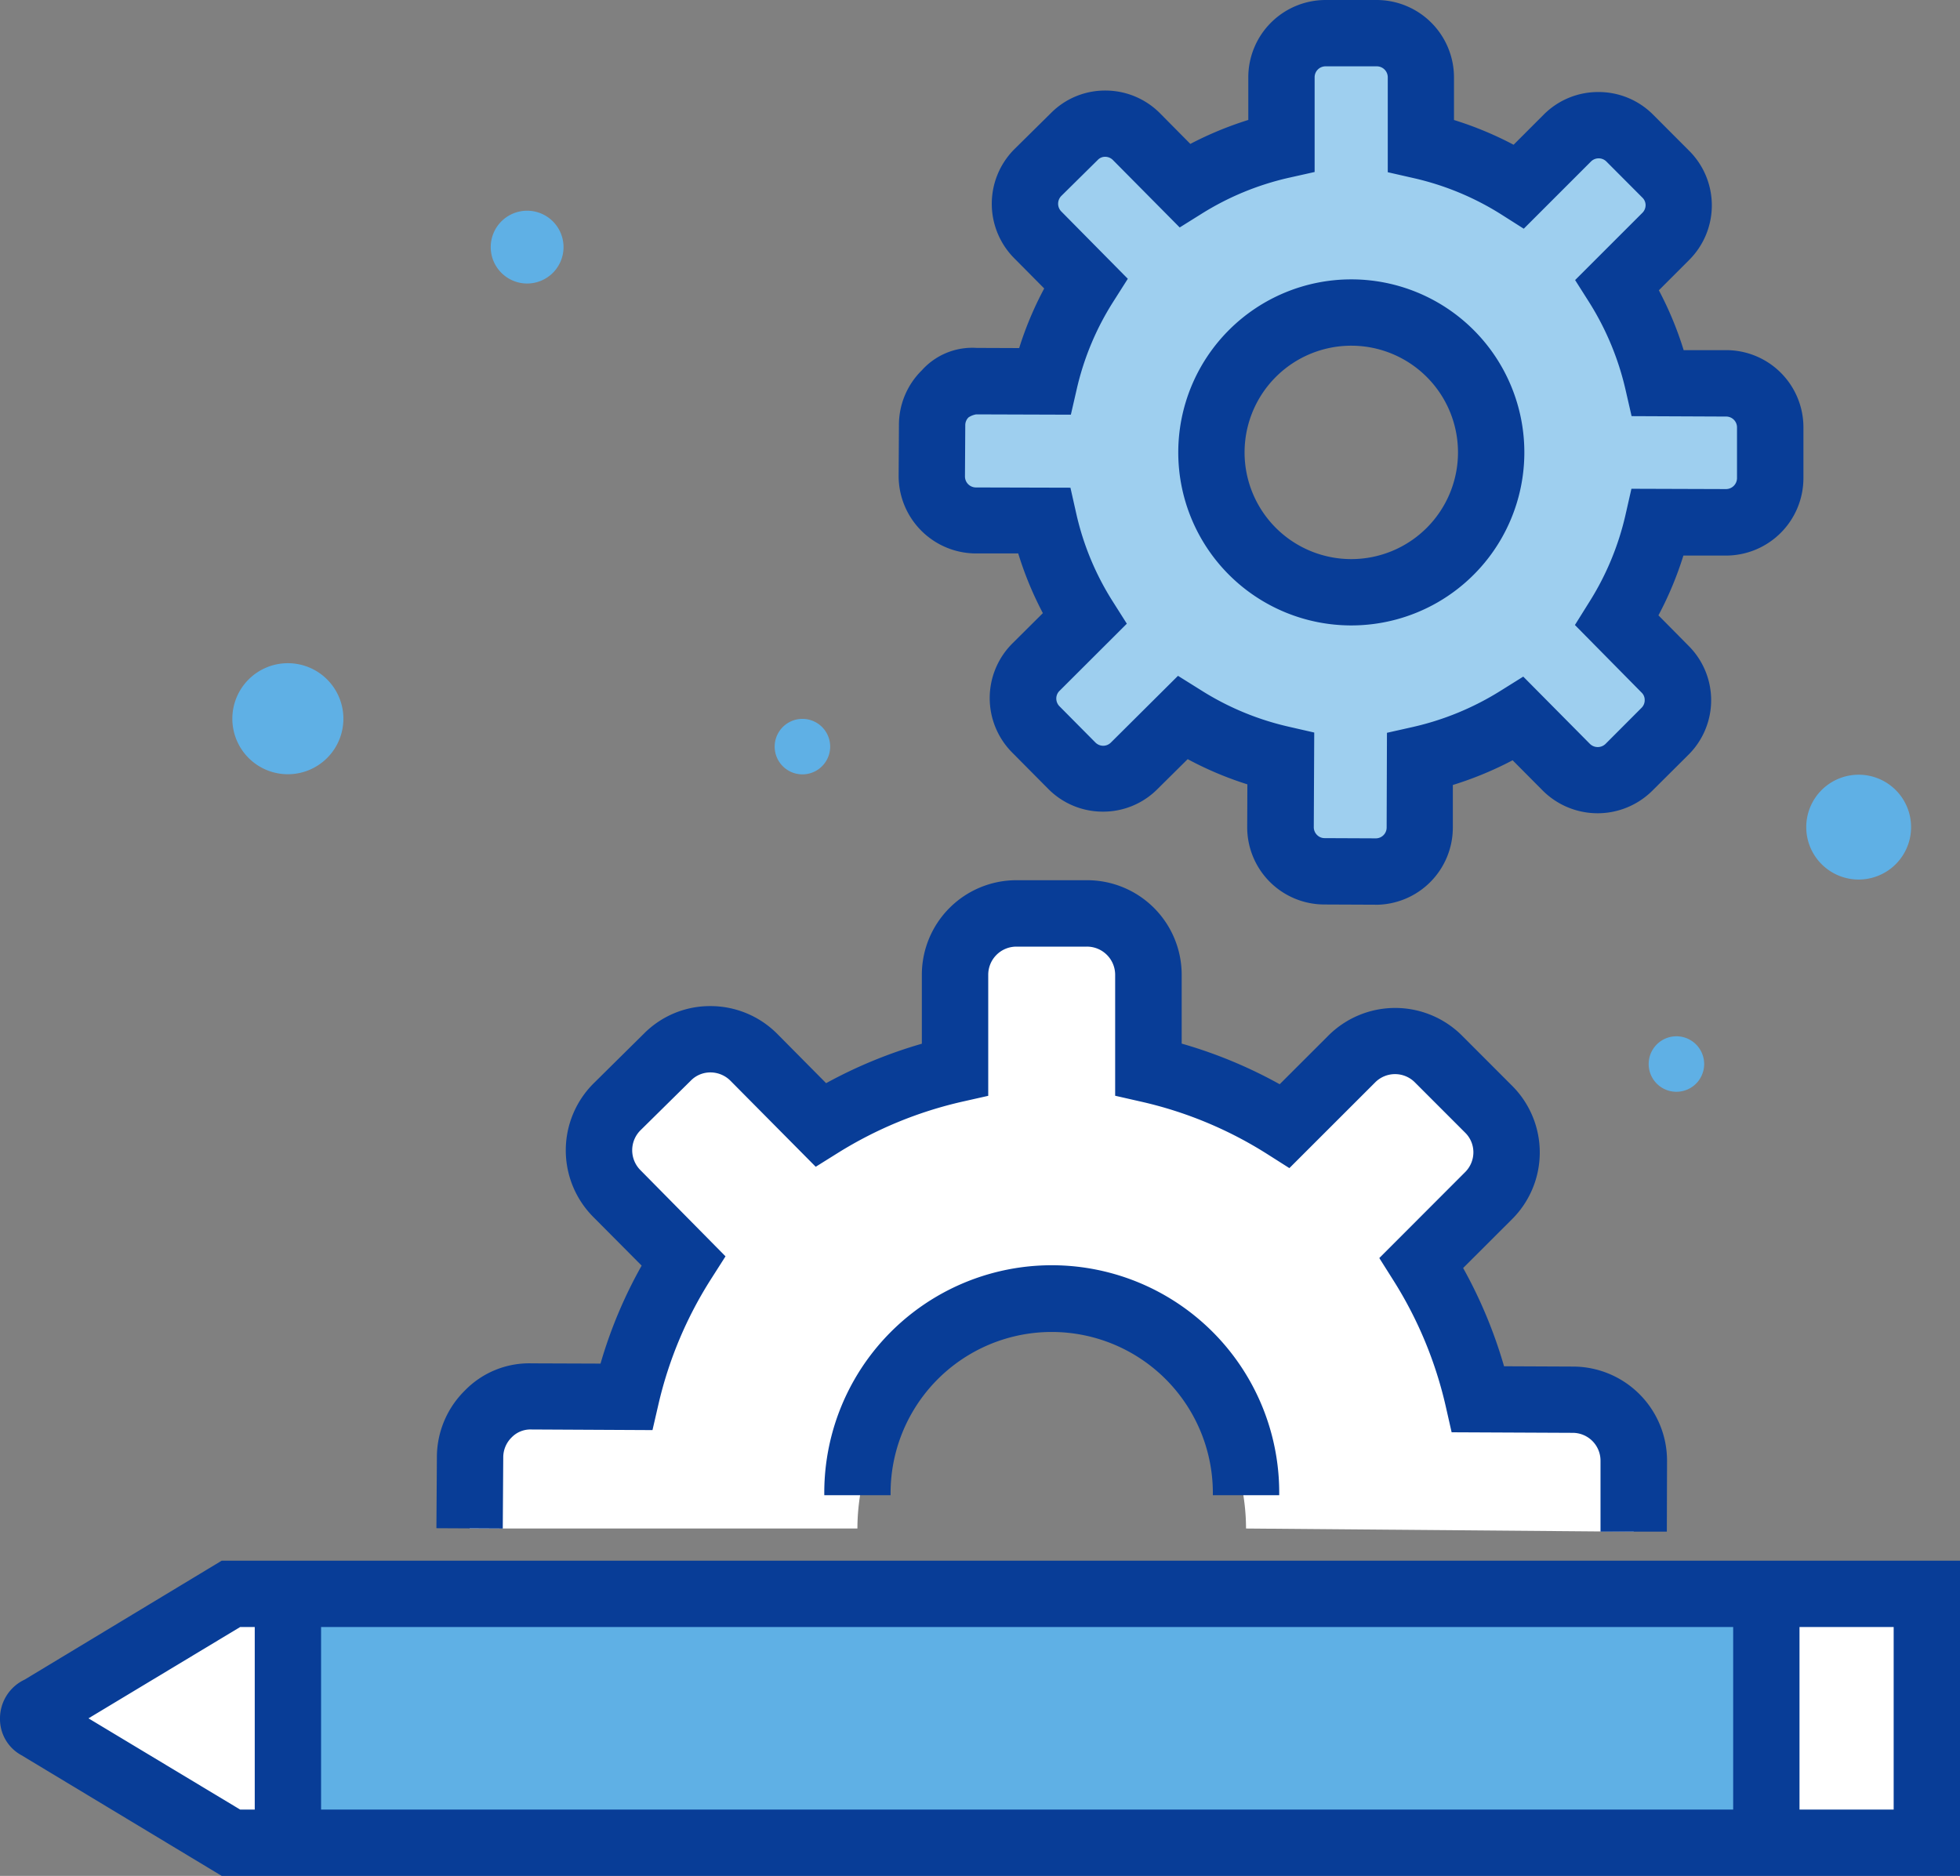
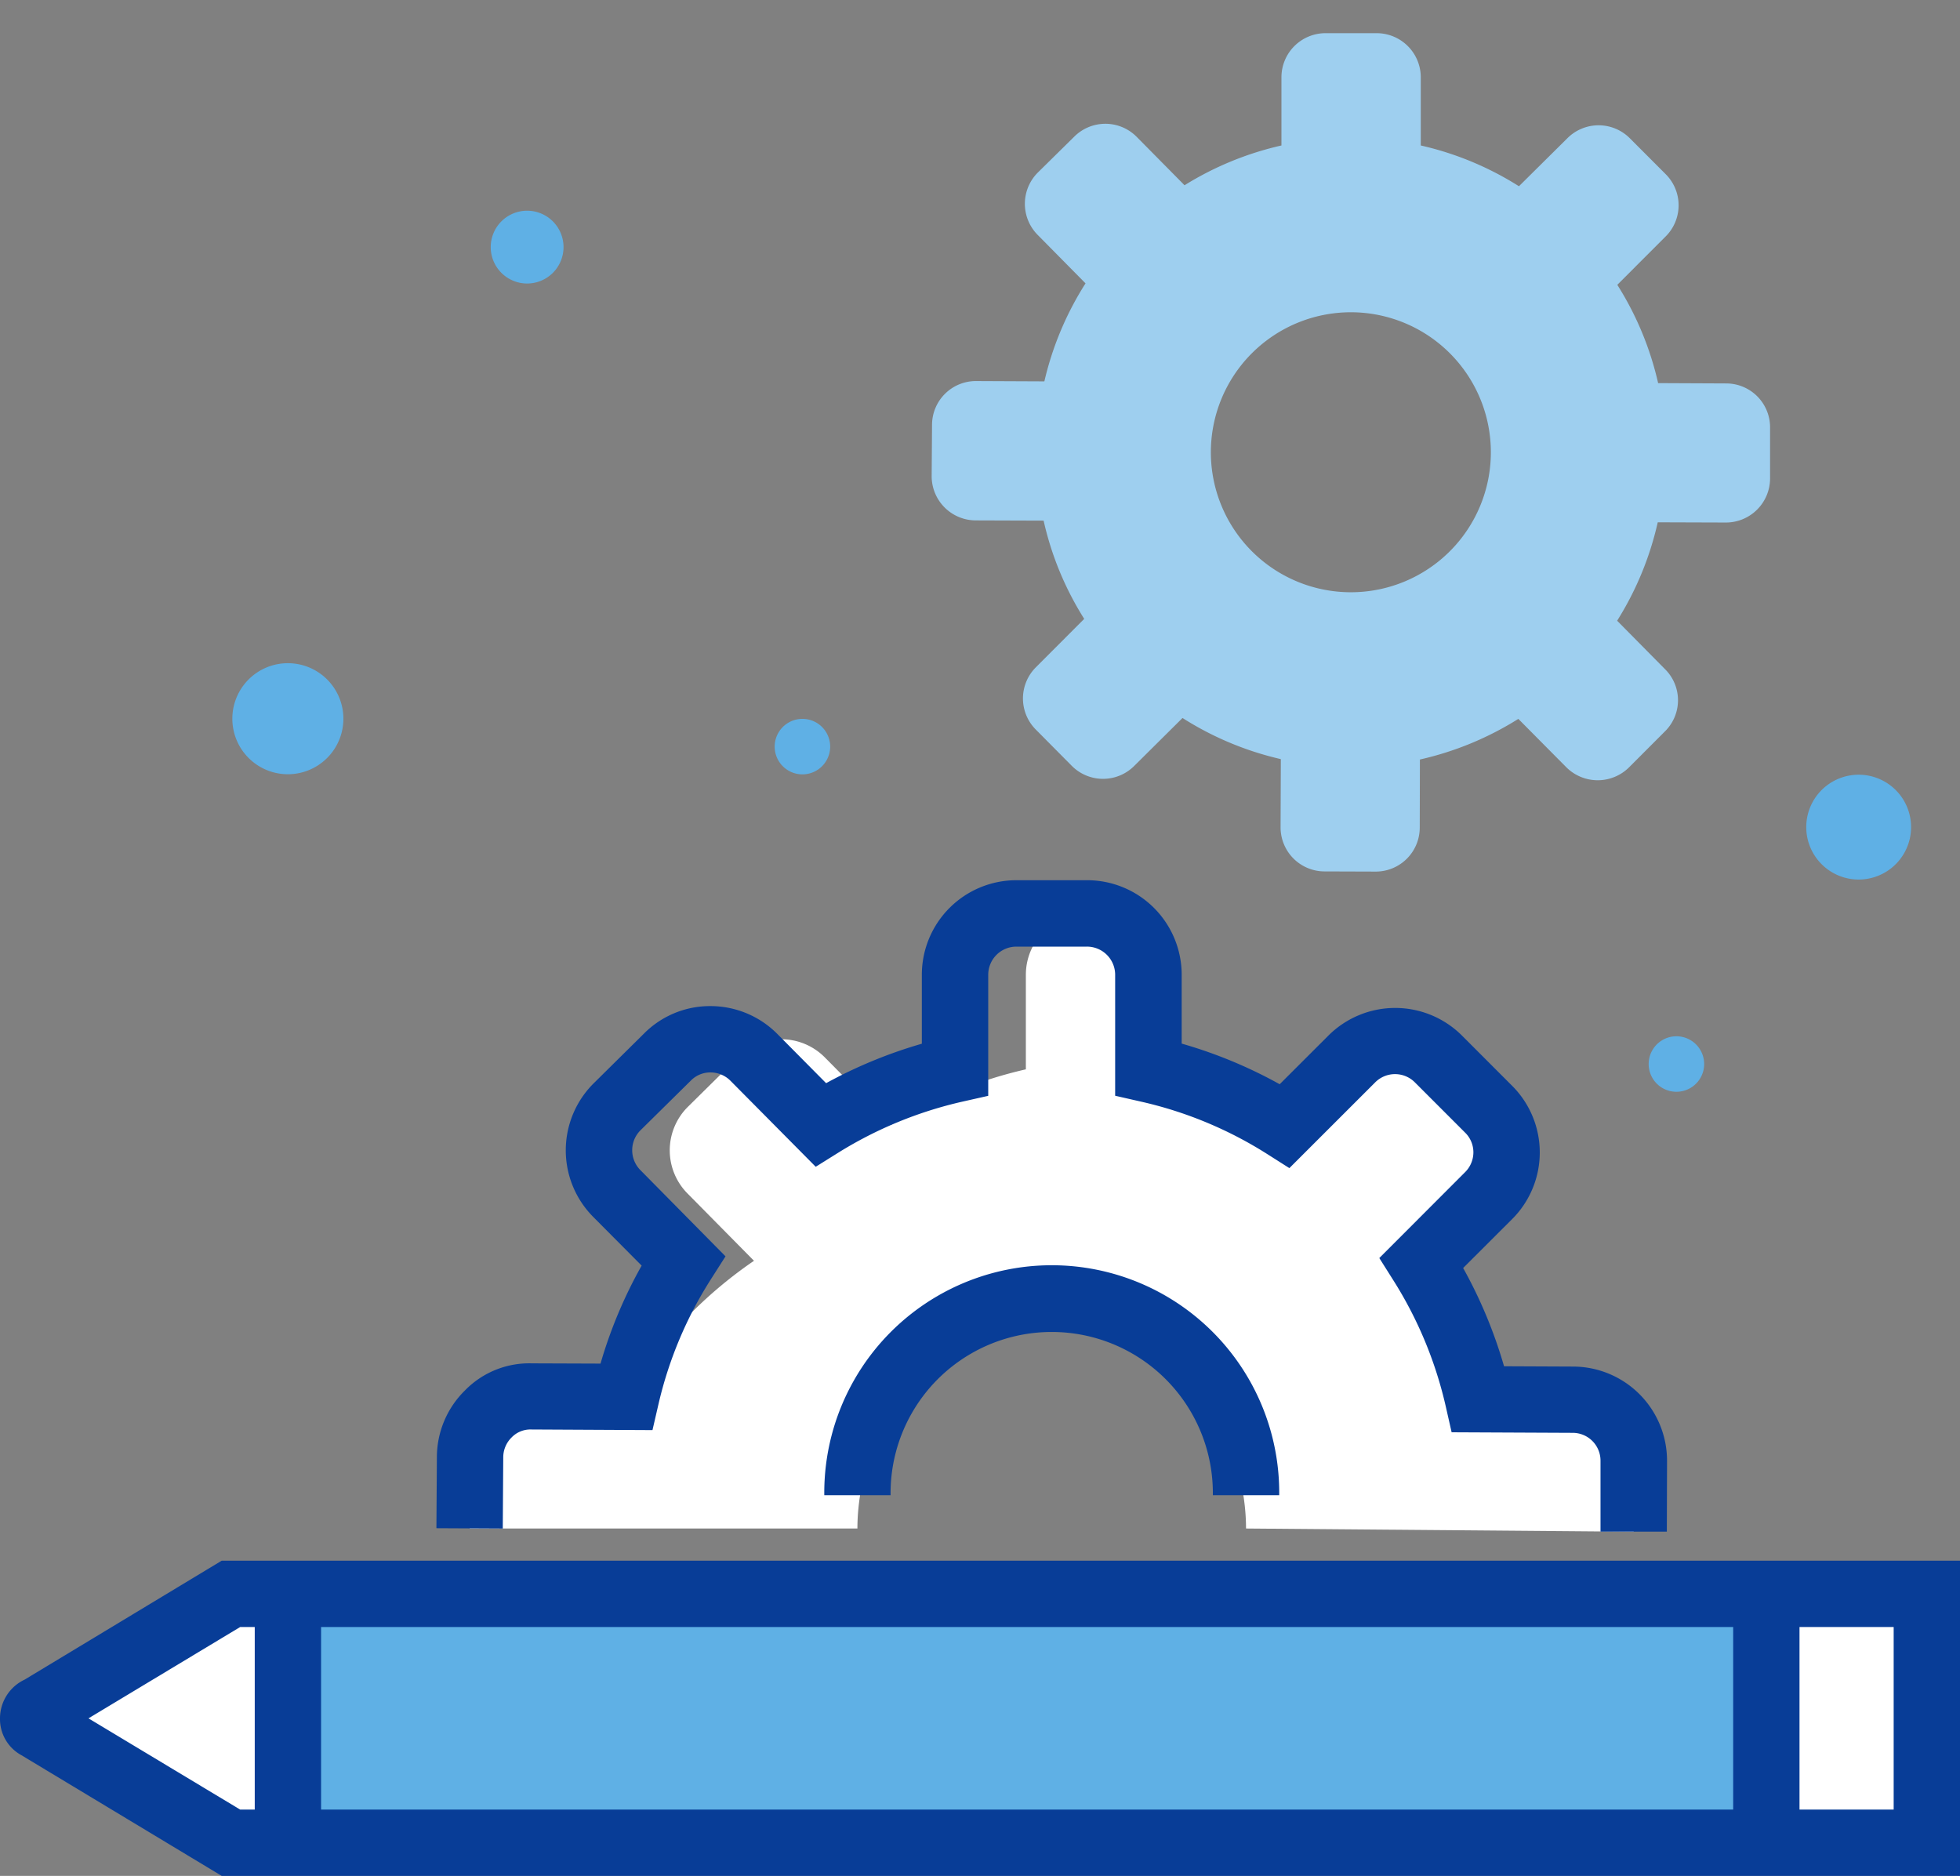
<svg xmlns="http://www.w3.org/2000/svg" width="70" height="67" viewBox="0 0 70 67">
  <rect x="0" y="0" width="70" height="67" fill="#808080" stroke="none" />
  <g transform="translate(0)">
    <path d="M68.263,36.44V44.2a.566.566,0,0,1-.567.567H7.82a.557.557,0,0,1-.237-.052l-6.3-3.877a.567.567,0,0,1,0-1.03l6.3-3.878a.557.557,0,0,1,.237-.052H67.7a.567.567,0,0,1,.567.567" transform="translate(0.551 21.053)" fill="#fff" />
    <rect width="52.801" height="8.889" transform="translate(10.282 56.926)" fill="#5fb0e5" />
    <path d="M70,46.381H7.918L.769,42.073A1.469,1.469,0,0,1,0,40.756a1.53,1.53,0,0,1,.88-1.385l7.038-4.248H70ZM8.576,44.012H67.631v-6.52H8.578L3.16,40.754Z" transform="translate(0 20.619)" fill="#083d97" />
    <rect width="2.369" height="9.072" transform="translate(9.098 56.926)" fill="#083d97" />
    <rect width="2.369" height="9.679" transform="translate(61.899 56.532)" fill="#083d97" />
    <path d="M9.22,16.916a1.983,1.983,0,1,1-1.982-1.982A1.983,1.983,0,0,1,9.22,16.916" transform="translate(3.044 8.753)" fill="#5fb0e5" />
    <path d="M39.268,24.329a.991.991,0,1,1-.29-.7.991.991,0,0,1,.29.7" transform="translate(21.595 13.674)" fill="#5fb0e5" />
    <path d="M19.5,17.181a.991.991,0,1,1-.29-.7.991.991,0,0,1,.29.7" transform="translate(10.149 9.485)" fill="#5fb0e5" />
    <path d="M13.7,6.066a1.3,1.3,0,1,1-1.3-1.3,1.3,1.3,0,0,1,1.3,1.3" transform="translate(6.426 2.76)" fill="#5fb0e5" />
    <path d="M44.594,19.316a1.872,1.872,0,1,1-1.871-1.871,1.872,1.872,0,0,1,1.871,1.871" transform="translate(23.659 10.225)" fill="#5fb0e5" />
-     <path d="M52.195,42.615V40.079A2.178,2.178,0,0,0,50.019,37.9l-3.379-.014a15.666,15.666,0,0,0-2.023-4.875l2.391-2.394a2.179,2.179,0,0,0,.008-3.09l-1.791-1.792a2.186,2.186,0,0,0-3.09-.006l-2.4,2.394A15.556,15.556,0,0,0,34.87,26.1V22.719a2.191,2.191,0,0,0-2.193-2.187H30.15a2.189,2.189,0,0,0-2.19,2.187V26.1a15.682,15.682,0,0,0-4.8,1.976l-2.378-2.4a2.182,2.182,0,0,0-3.094-.014l-1.8,1.778a2.189,2.189,0,0,0-.016,3.09l2.378,2.408A15.506,15.506,0,0,0,16.207,37.8l-3.379-.014a2.177,2.177,0,0,0-2.19,2.184L10.62,42.5H24.471c0-3.831,3.108-8.115,6.944-8.115S38.35,38.669,38.35,42.5Z" transform="translate(6.151 12.093)" fill="#fff" />
+     <path d="M52.195,42.615V40.079A2.178,2.178,0,0,0,50.019,37.9l-3.379-.014a15.666,15.666,0,0,0-2.023-4.875l2.391-2.394a2.179,2.179,0,0,0,.008-3.09l-1.791-1.792a2.186,2.186,0,0,0-3.09-.006l-2.4,2.394A15.556,15.556,0,0,0,34.87,26.1V22.719a2.191,2.191,0,0,0-2.193-2.187a2.189,2.189,0,0,0-2.19,2.187V26.1a15.682,15.682,0,0,0-4.8,1.976l-2.378-2.4a2.182,2.182,0,0,0-3.094-.014l-1.8,1.778a2.189,2.189,0,0,0-.016,3.09l2.378,2.408A15.506,15.506,0,0,0,16.207,37.8l-3.379-.014a2.177,2.177,0,0,0-2.19,2.184L10.62,42.5H24.471c0-3.831,3.108-8.115,6.944-8.115S38.35,38.669,38.35,42.5Z" transform="translate(6.151 12.093)" fill="#fff" />
    <path d="M53.814,43.048H51.445V40.513a.993.993,0,0,0-.99-.993l-4.327-.02-.208-.916a14.419,14.419,0,0,0-1.87-4.507l-.505-.8,3.06-3.064a1,1,0,0,0,.3-.712.982.982,0,0,0-.292-.7L44.82,27.007A1,1,0,0,0,43.4,27l-3.067,3.065-.8-.508a14.278,14.278,0,0,0-4.5-1.867l-.922-.21V23.154a1.007,1.007,0,0,0-1.009-1H30.584a1.006,1.006,0,0,0-1.006,1v4.329l-.924.208a14.436,14.436,0,0,0-4.437,1.826l-.8.5-3.043-3.07a1.009,1.009,0,0,0-.719-.3.972.972,0,0,0-.693.287l-1.81,1.786a1.007,1.007,0,0,0,0,1.413l3.043,3.083-.51.8A14.3,14.3,0,0,0,17.8,38.5l-.213.922-4.33-.022a.932.932,0,0,0-.7.283,1,1,0,0,0-.3.717l-.017,2.538-2.37-.012L9.887,40.4a3.345,3.345,0,0,1,1-2.392,3.205,3.205,0,0,1,2.388-.97l2.456.009a16.479,16.479,0,0,1,1.469-3.5L15.463,31.8a3.374,3.374,0,0,1,.024-4.764l1.8-1.78a3.321,3.321,0,0,1,2.364-.978h0a3.365,3.365,0,0,1,2.4,1l1.737,1.753a16.811,16.811,0,0,1,3.419-1.409V23.154a3.378,3.378,0,0,1,3.375-3.372h2.527a3.378,3.378,0,0,1,3.378,3.372v2.464a16.6,16.6,0,0,1,3.5,1.451l1.745-1.743a3.376,3.376,0,0,1,4.768.008l1.789,1.791a3.365,3.365,0,0,1-.008,4.769l-1.742,1.739A16.758,16.758,0,0,1,48,37.142l2.467.011a3.363,3.363,0,0,1,3.354,3.362Zm-13.845-1.3H37.6a5.755,5.755,0,1,0-11.509,0H23.723a8.124,8.124,0,1,1,16.247,0" transform="translate(5.716 11.656)" fill="#083d97" />
    <path d="M49.449,13.26l-2.435-.011a11.215,11.215,0,0,0-1.458-3.511l1.723-1.724a1.57,1.57,0,0,0,.006-2.227L46,4.5a1.575,1.575,0,0,0-2.225,0L42.043,6.217a11.164,11.164,0,0,0-3.506-1.456V2.324A1.577,1.577,0,0,0,36.958.75H35.139a1.575,1.575,0,0,0-1.578,1.574V4.761A11.242,11.242,0,0,0,30.1,6.182L28.391,4.453a1.573,1.573,0,0,0-2.228-.009l-1.3,1.281a1.578,1.578,0,0,0-.011,2.227l1.712,1.734a11.219,11.219,0,0,0-1.47,3.5l-2.434-.011a1.567,1.567,0,0,0-1.578,1.573l-.013,1.822a1.578,1.578,0,0,0,1.568,1.582l2.43.008a11.108,11.108,0,0,0,1.45,3.509L24.789,23.4a1.573,1.573,0,0,0,0,2.223l1.281,1.292a1.574,1.574,0,0,0,2.23.009l1.728-1.715a11.206,11.206,0,0,0,3.511,1.469l-.009,2.43a1.573,1.573,0,0,0,1.57,1.581l1.822.006A1.571,1.571,0,0,0,38.5,29.13l.006-2.438a11.244,11.244,0,0,0,3.515-1.451l1.718,1.732a1.588,1.588,0,0,0,2.235,0l1.285-1.287a1.561,1.561,0,0,0,0-2.222l-1.709-1.729A11.227,11.227,0,0,0,47,18.22l2.434.008a1.578,1.578,0,0,0,1.578-1.574V14.828a1.567,1.567,0,0,0-1.567-1.568m-13.4,7.458a5,5,0,1,1,4.995-5,5,5,0,0,1-4.995,5" transform="translate(12.205 0.435)" fill="#9ecfef" />
-     <path d="M37.35,32.313l-1.827-.008a2.758,2.758,0,0,1-2.751-2.77l.006-1.521a12.317,12.317,0,0,1-2.132-.9l-1.085,1.075a2.73,2.73,0,0,1-1.942.8h-.006a2.737,2.737,0,0,1-1.955-.821l-1.279-1.289a2.758,2.758,0,0,1,.009-3.9l1.086-1.08a12.386,12.386,0,0,1-.88-2.132H23.072A2.769,2.769,0,0,1,20.323,17l.011-1.821a2.732,2.732,0,0,1,.818-1.953,2.42,2.42,0,0,1,1.955-.8l1.521.006a12.268,12.268,0,0,1,.894-2.129L24.446,9.218a2.76,2.76,0,0,1,.021-3.9l1.3-1.284a2.718,2.718,0,0,1,1.936-.8h0a2.747,2.747,0,0,1,1.963.82L30.741,5.14a12.575,12.575,0,0,1,2.07-.856V2.759A2.763,2.763,0,0,1,35.572,0h1.821a2.765,2.765,0,0,1,2.764,2.759V4.286a12.426,12.426,0,0,1,2.129.884l1.082-1.083a2.738,2.738,0,0,1,1.946-.8h.009a2.741,2.741,0,0,1,1.946.809l1.29,1.292a2.753,2.753,0,0,1-.006,3.9l-1.079,1.08a12.4,12.4,0,0,1,.886,2.138h1.529a2.757,2.757,0,0,1,2.748,2.754v1.826a2.768,2.768,0,0,1-2.762,2.757H48.35a12.347,12.347,0,0,1-.891,2.135l1.074,1.086a2.745,2.745,0,0,1-.009,3.9L47.242,28.24a2.775,2.775,0,0,1-3.912,0l-1.079-1.086a12.565,12.565,0,0,1-2.135.883v1.529a2.759,2.759,0,0,1-2.762,2.749M30.3,24.138l.8.5a9.989,9.989,0,0,0,3.141,1.314l.925.212-.016,3.379a.388.388,0,0,0,.115.278.377.377,0,0,0,.272.114l1.827.008a.387.387,0,0,0,.388-.384l.011-3.386.922-.207a10.1,10.1,0,0,0,3.146-1.3l.8-.5,2.383,2.405a.4.4,0,0,0,.562-.008l1.279-1.282A.379.379,0,0,0,46.968,25a.359.359,0,0,0-.111-.264l-2.381-2.413.5-.8a9.987,9.987,0,0,0,1.308-3.141l.21-.925,3.381.011a.394.394,0,0,0,.39-.393V15.263a.386.386,0,0,0-.384-.385L46.5,14.863l-.21-.916a10.083,10.083,0,0,0-1.3-3.144l-.507-.8L46.877,7.61A.39.39,0,0,0,47,7.331a.373.373,0,0,0-.112-.27L45.6,5.769a.391.391,0,0,0-.551,0l-2.4,2.4-.8-.508a10,10,0,0,0-3.135-1.3l-.922-.21V2.759a.392.392,0,0,0-.4-.39H35.572a.39.39,0,0,0-.392.39V6.143l-.925.207a10.045,10.045,0,0,0-3.094,1.274l-.8.5-2.377-2.4A.39.39,0,0,0,27.7,5.6h0a.359.359,0,0,0-.264.111L26.131,7a.4.4,0,0,0-.112.275.391.391,0,0,0,.111.275l2.378,2.407-.508.8a9.944,9.944,0,0,0-1.314,3.132l-.212.922L23.093,14.8a.7.7,0,0,0-.275.109.389.389,0,0,0-.115.28l-.011,1.829a.393.393,0,0,0,.4.392l3.367.009.207.921a9.9,9.9,0,0,0,1.3,3.136l.507.8-2.405,2.4a.377.377,0,0,0-.114.272.392.392,0,0,0,.114.278l1.281,1.292a.394.394,0,0,0,.28.118.388.388,0,0,0,.272-.112Zm6.192-1.8a6.18,6.18,0,1,1,6.178-6.186,6.18,6.18,0,0,1-6.178,6.186m0-9.991A3.811,3.811,0,1,0,40.3,16.153a3.811,3.811,0,0,0-3.809-3.806" transform="translate(11.771)" fill="#083d97" />
  </g>
</svg>